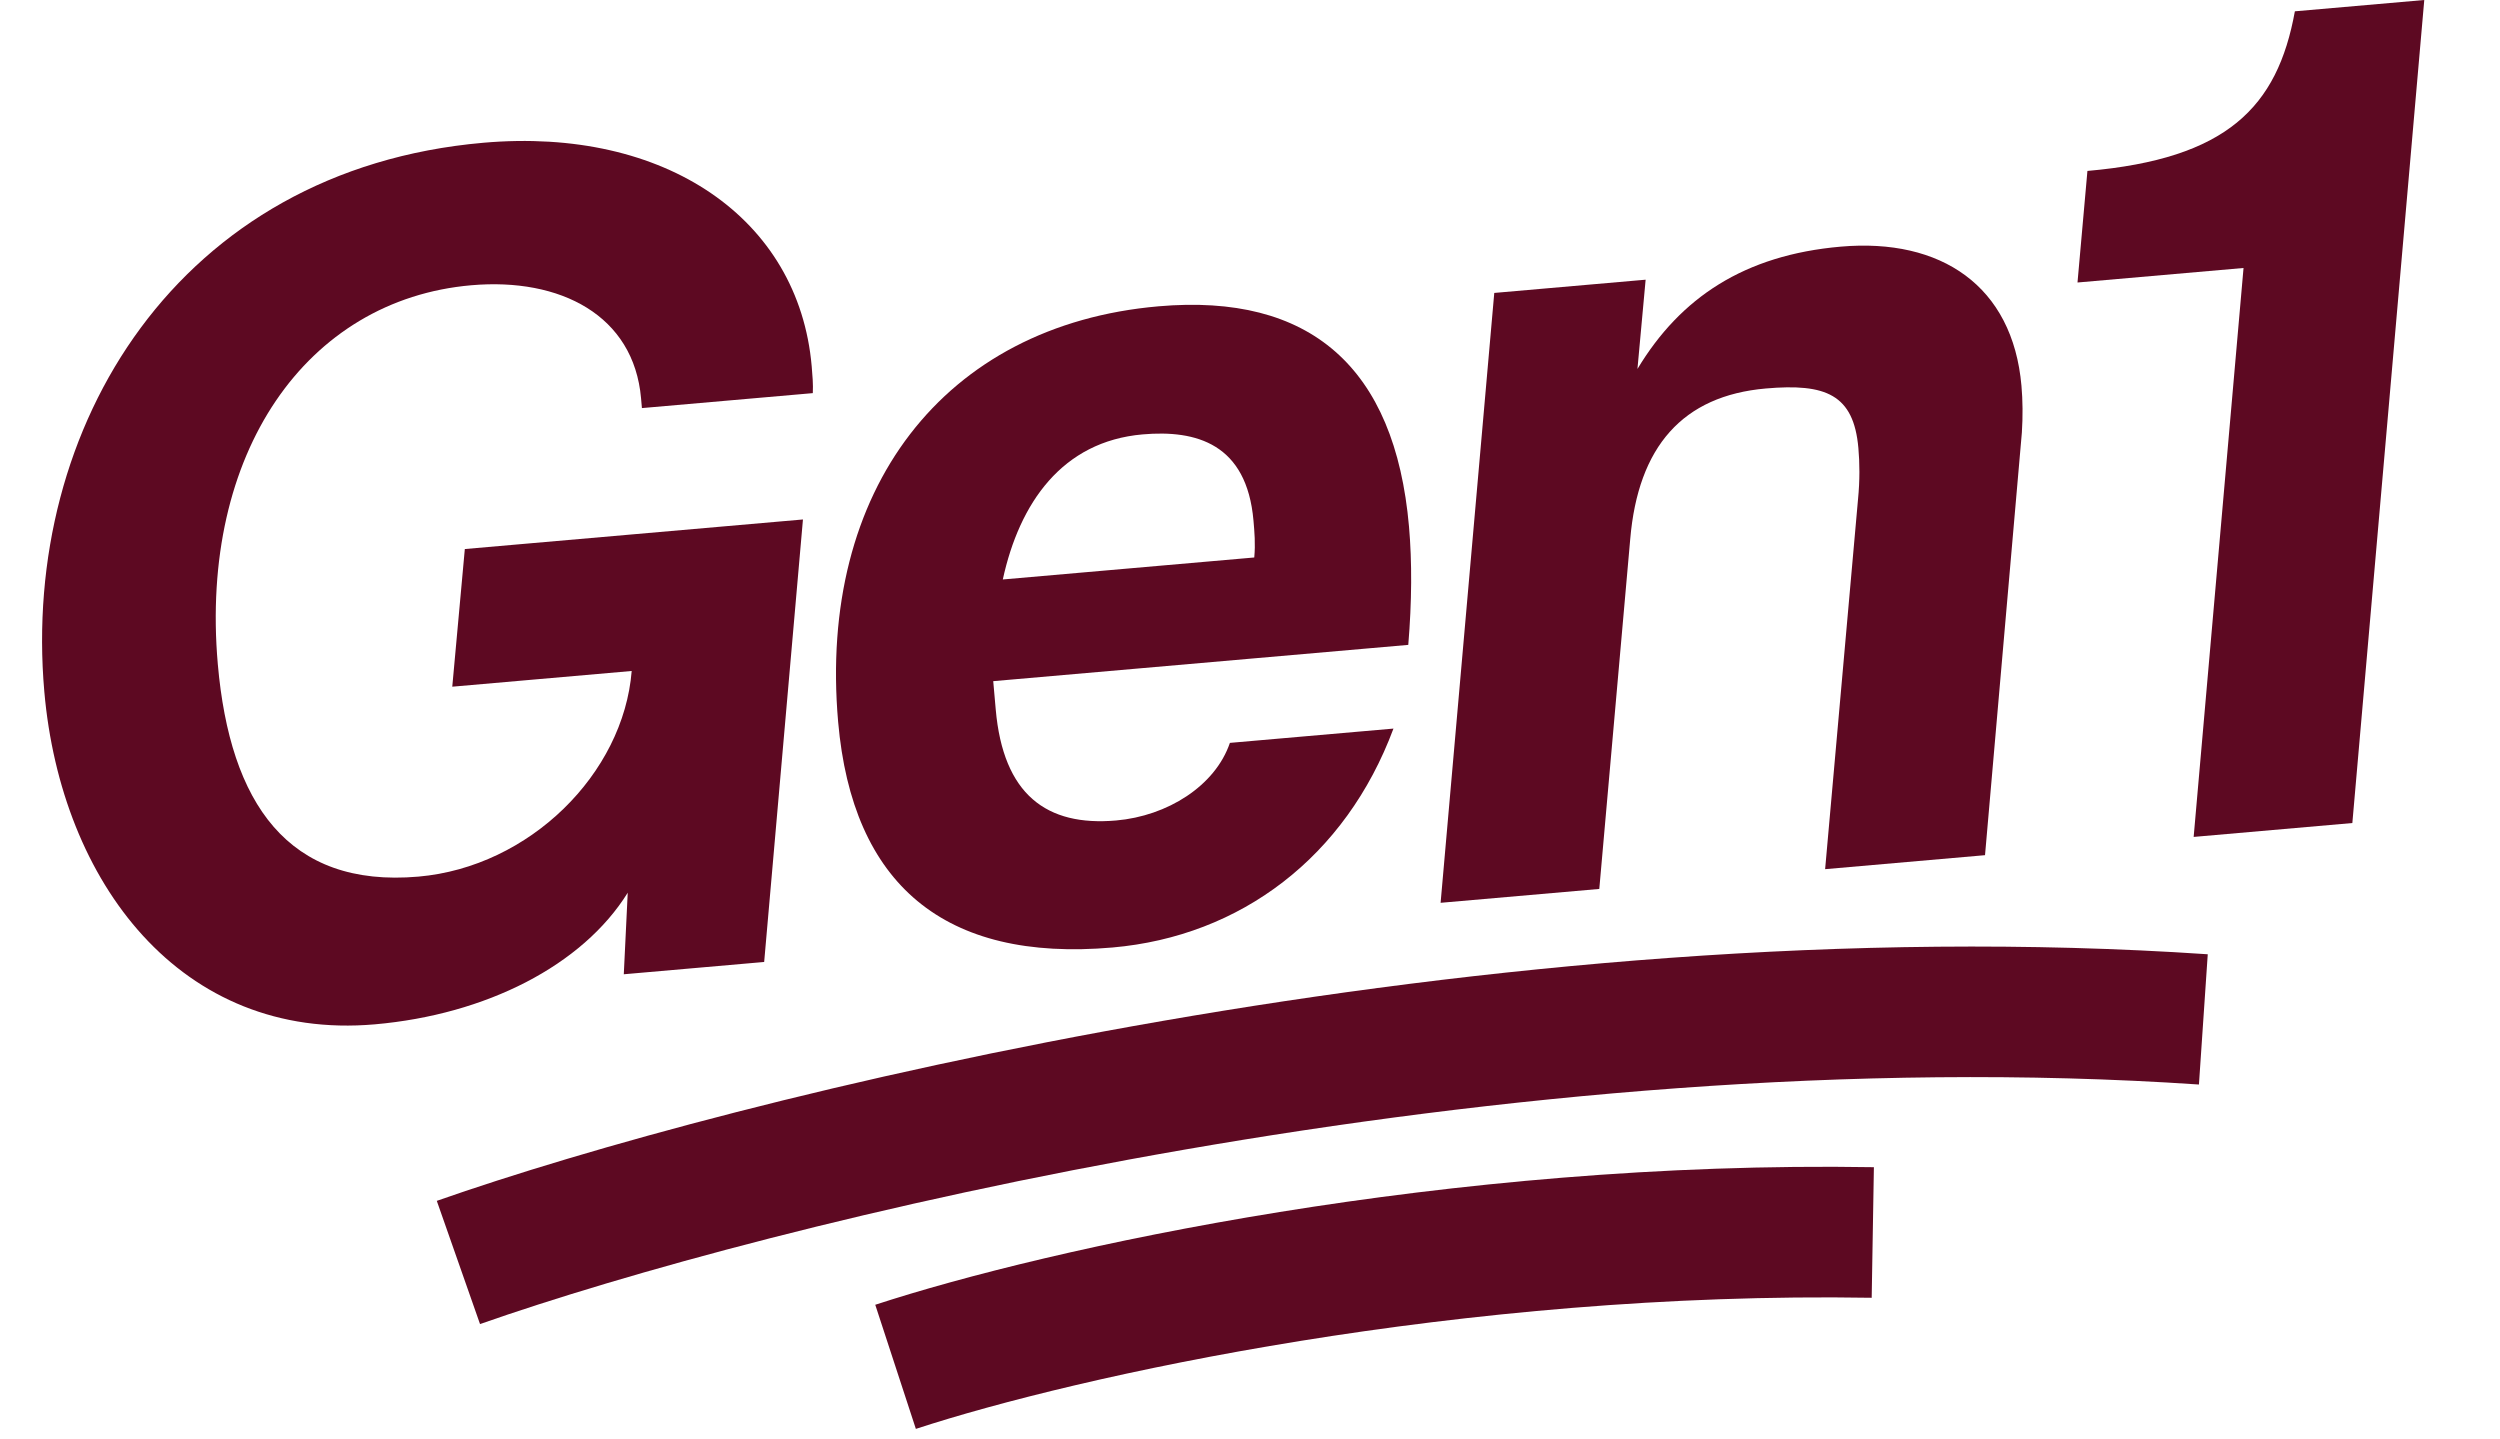
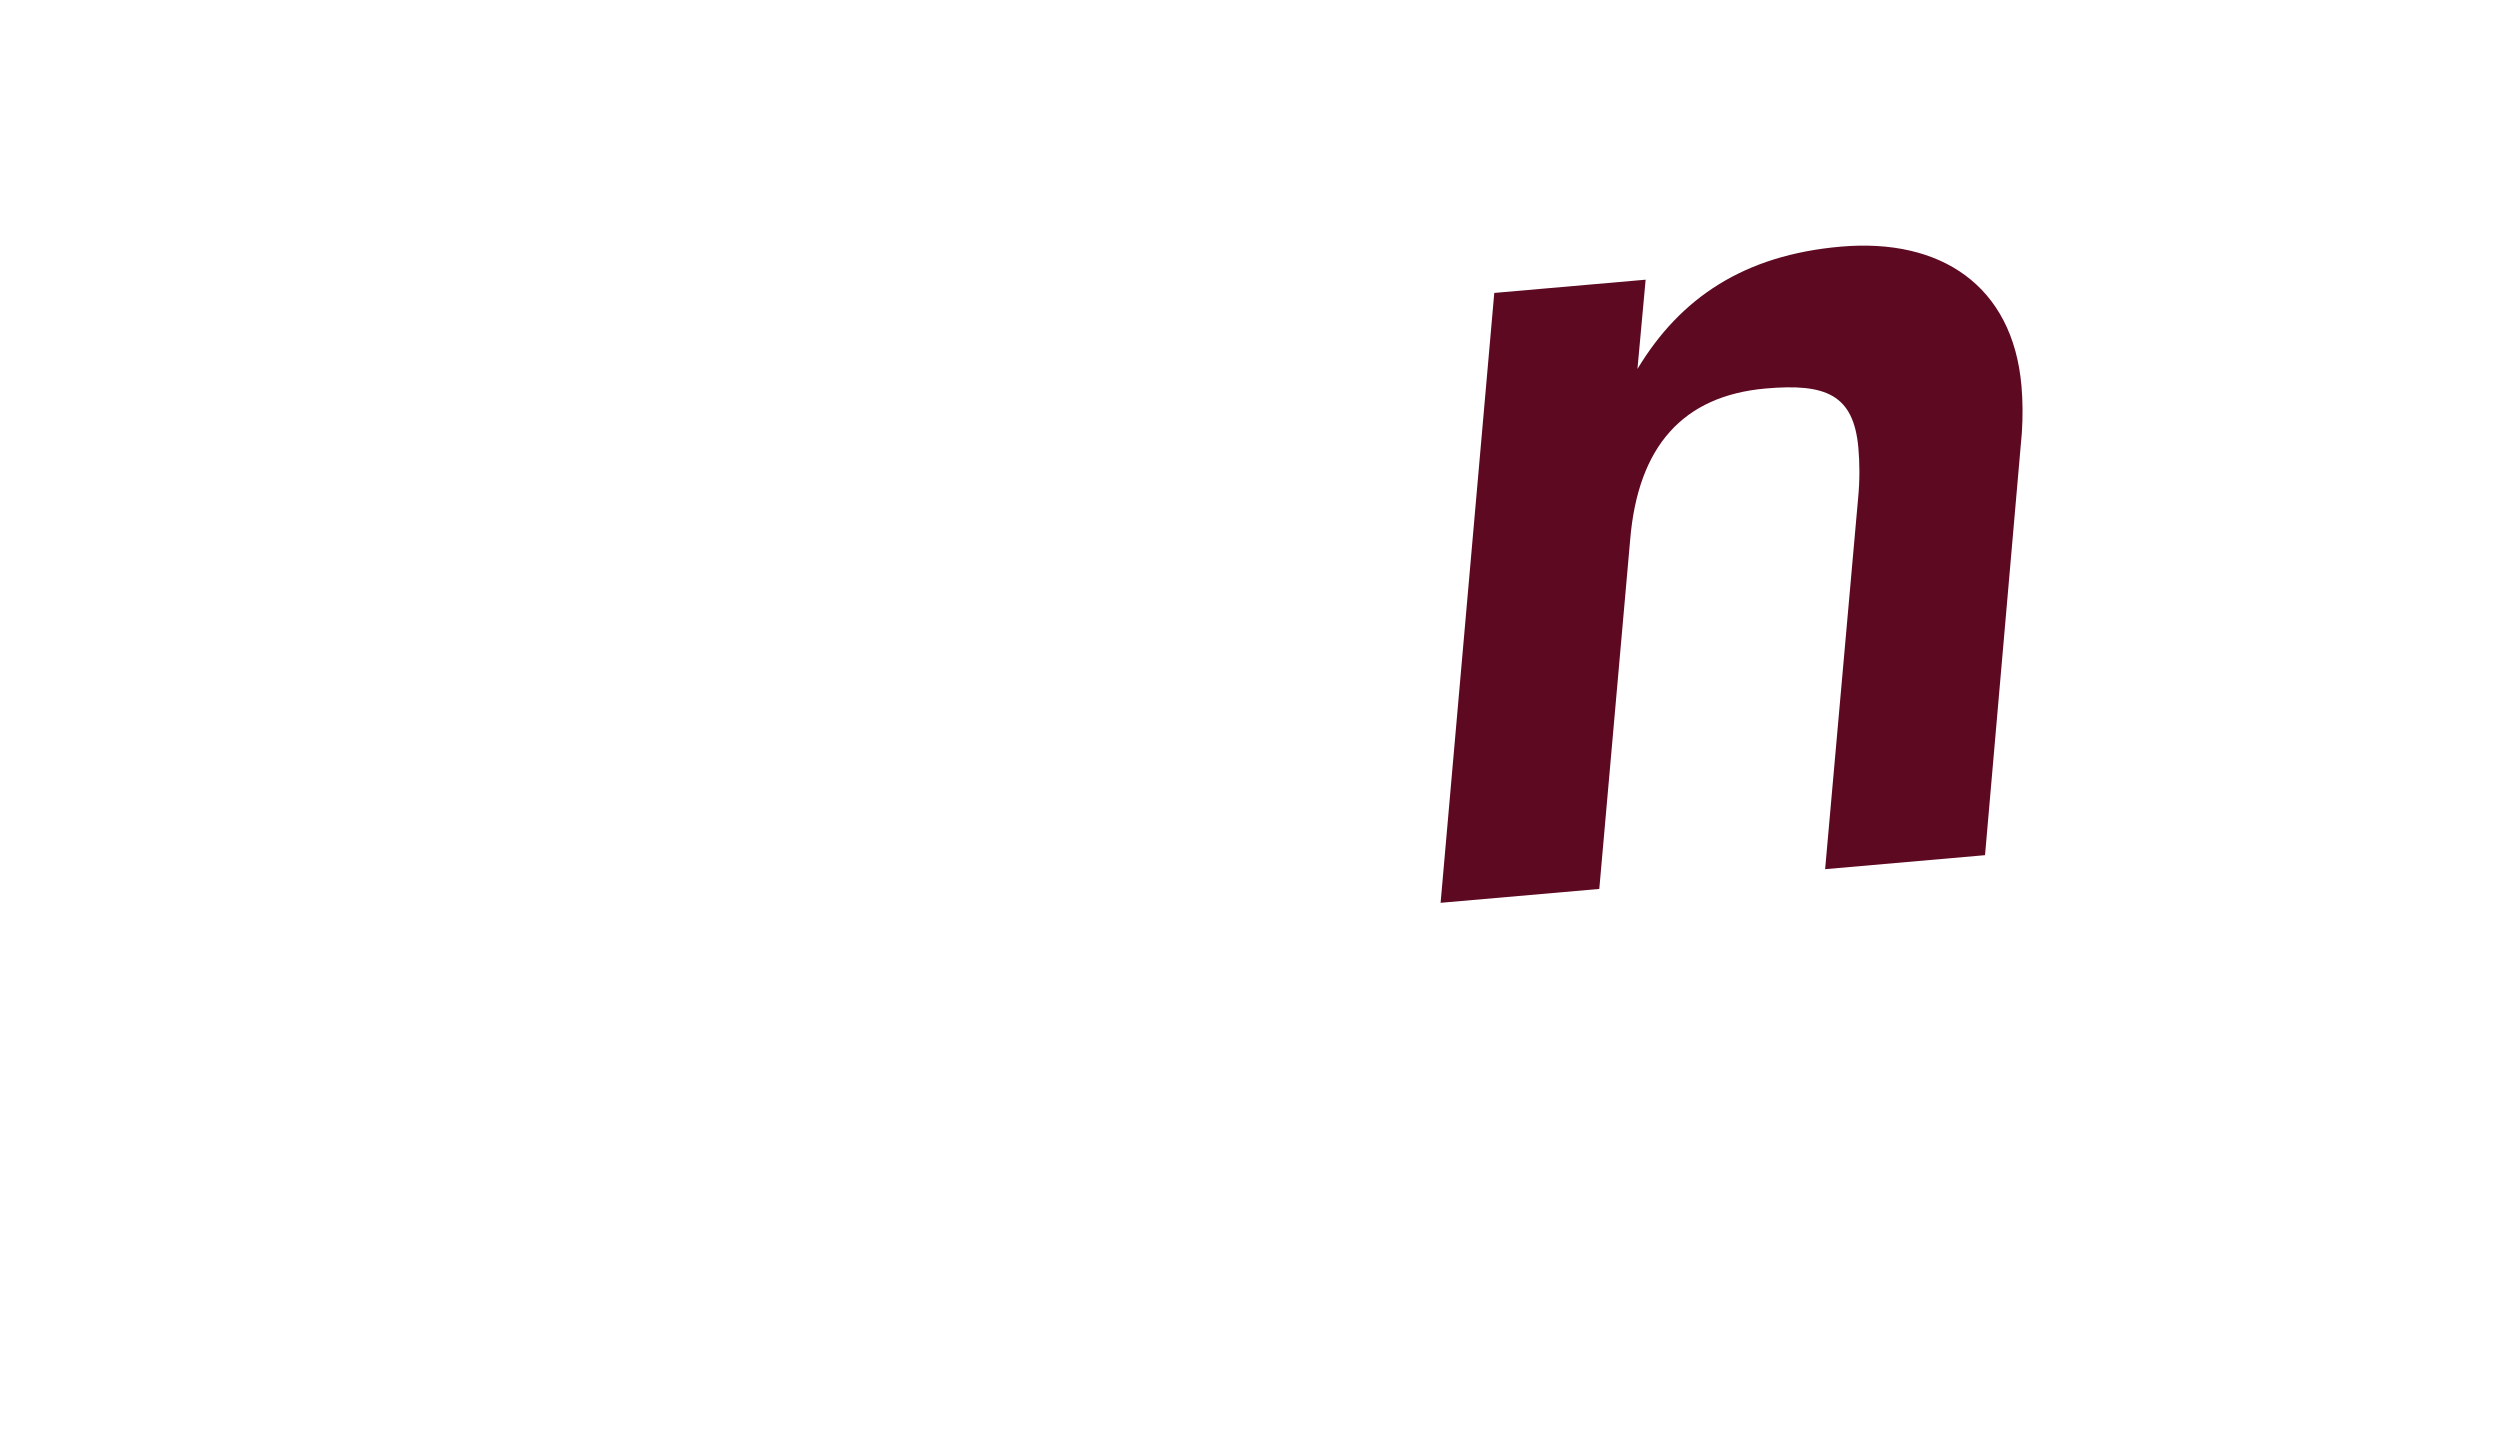
<svg xmlns="http://www.w3.org/2000/svg" width="99" height="57" viewBox="0 0 99 57" fill="none">
-   <path d="M93.153 32.592L86.869 33.142L88.844 10.612L82.269 11.187L82.662 6.769C88.173 6.286 90.187 4.259 90.877 0.448L96.001 1.35052e-05L93.153 32.592Z" fill="#5D0922" />
  <path d="M78.607 33.865L72.275 34.419L73.576 19.79C73.654 19.004 73.643 18.323 73.592 17.743C73.406 15.616 72.296 15.177 69.927 15.384C66.64 15.672 64.868 17.678 64.556 21.358L63.332 35.202L57.048 35.751L59.173 11.6L65.167 11.076L64.843 14.611C66.544 11.784 69.076 10.101 72.894 9.767C76.858 9.42 79.703 11.314 80.05 15.278C80.101 15.858 80.107 16.491 80.066 17.128L78.607 33.865Z" fill="#5D0922" />
-   <path d="M55.768 25.537L39.332 26.974L39.43 28.086C39.726 31.47 41.444 32.732 44.199 32.491C46.229 32.314 48.122 31.125 48.704 29.418L55.181 28.852C53.288 33.937 49.13 37.077 44.054 37.521C37.384 38.105 33.752 35.013 33.19 28.584C32.386 19.399 37.368 12.874 45.876 12.13C51.87 11.606 55.243 14.525 55.797 20.858C55.919 22.26 55.91 23.819 55.768 25.537ZM39.711 22.947L49.669 22.076C49.719 21.536 49.676 21.052 49.638 20.617C49.372 17.572 47.375 17.016 45.248 17.202C42.058 17.481 40.371 19.918 39.711 22.947Z" fill="#5D0922" />
-   <path d="M30.261 38.094L24.702 38.581L24.858 35.352C23.065 38.237 19.241 40.179 14.842 40.564C7.156 41.236 2.415 34.929 1.755 27.388C0.837 16.898 7.058 6.71 19.142 5.653C26.345 5.022 31.631 8.652 32.143 14.501C32.172 14.839 32.206 15.226 32.187 15.568L25.42 16.16L25.386 15.774C25.098 12.487 22.191 10.987 18.662 11.296C12.136 11.867 7.894 17.937 8.625 26.3C9.107 31.811 11.398 35.166 16.57 34.714C20.969 34.329 24.69 30.642 25.015 26.571L17.91 27.193L18.407 21.742L31.797 20.571L30.261 38.094Z" fill="#5D0922" />
-   <path d="M17.297 47.554C28.883 43.489 59.014 35.867 87.427 37.789L87.078 42.947C59.598 41.089 30.2 48.506 19.009 52.433L17.297 47.554Z" fill="#5D0922" />
-   <path d="M74.206 46.221L74.119 51.392C57.874 51.119 42.678 54.487 36.268 56.584L34.66 51.669C41.547 49.417 57.316 45.938 74.206 46.221Z" fill="#5D0922" />
</svg>